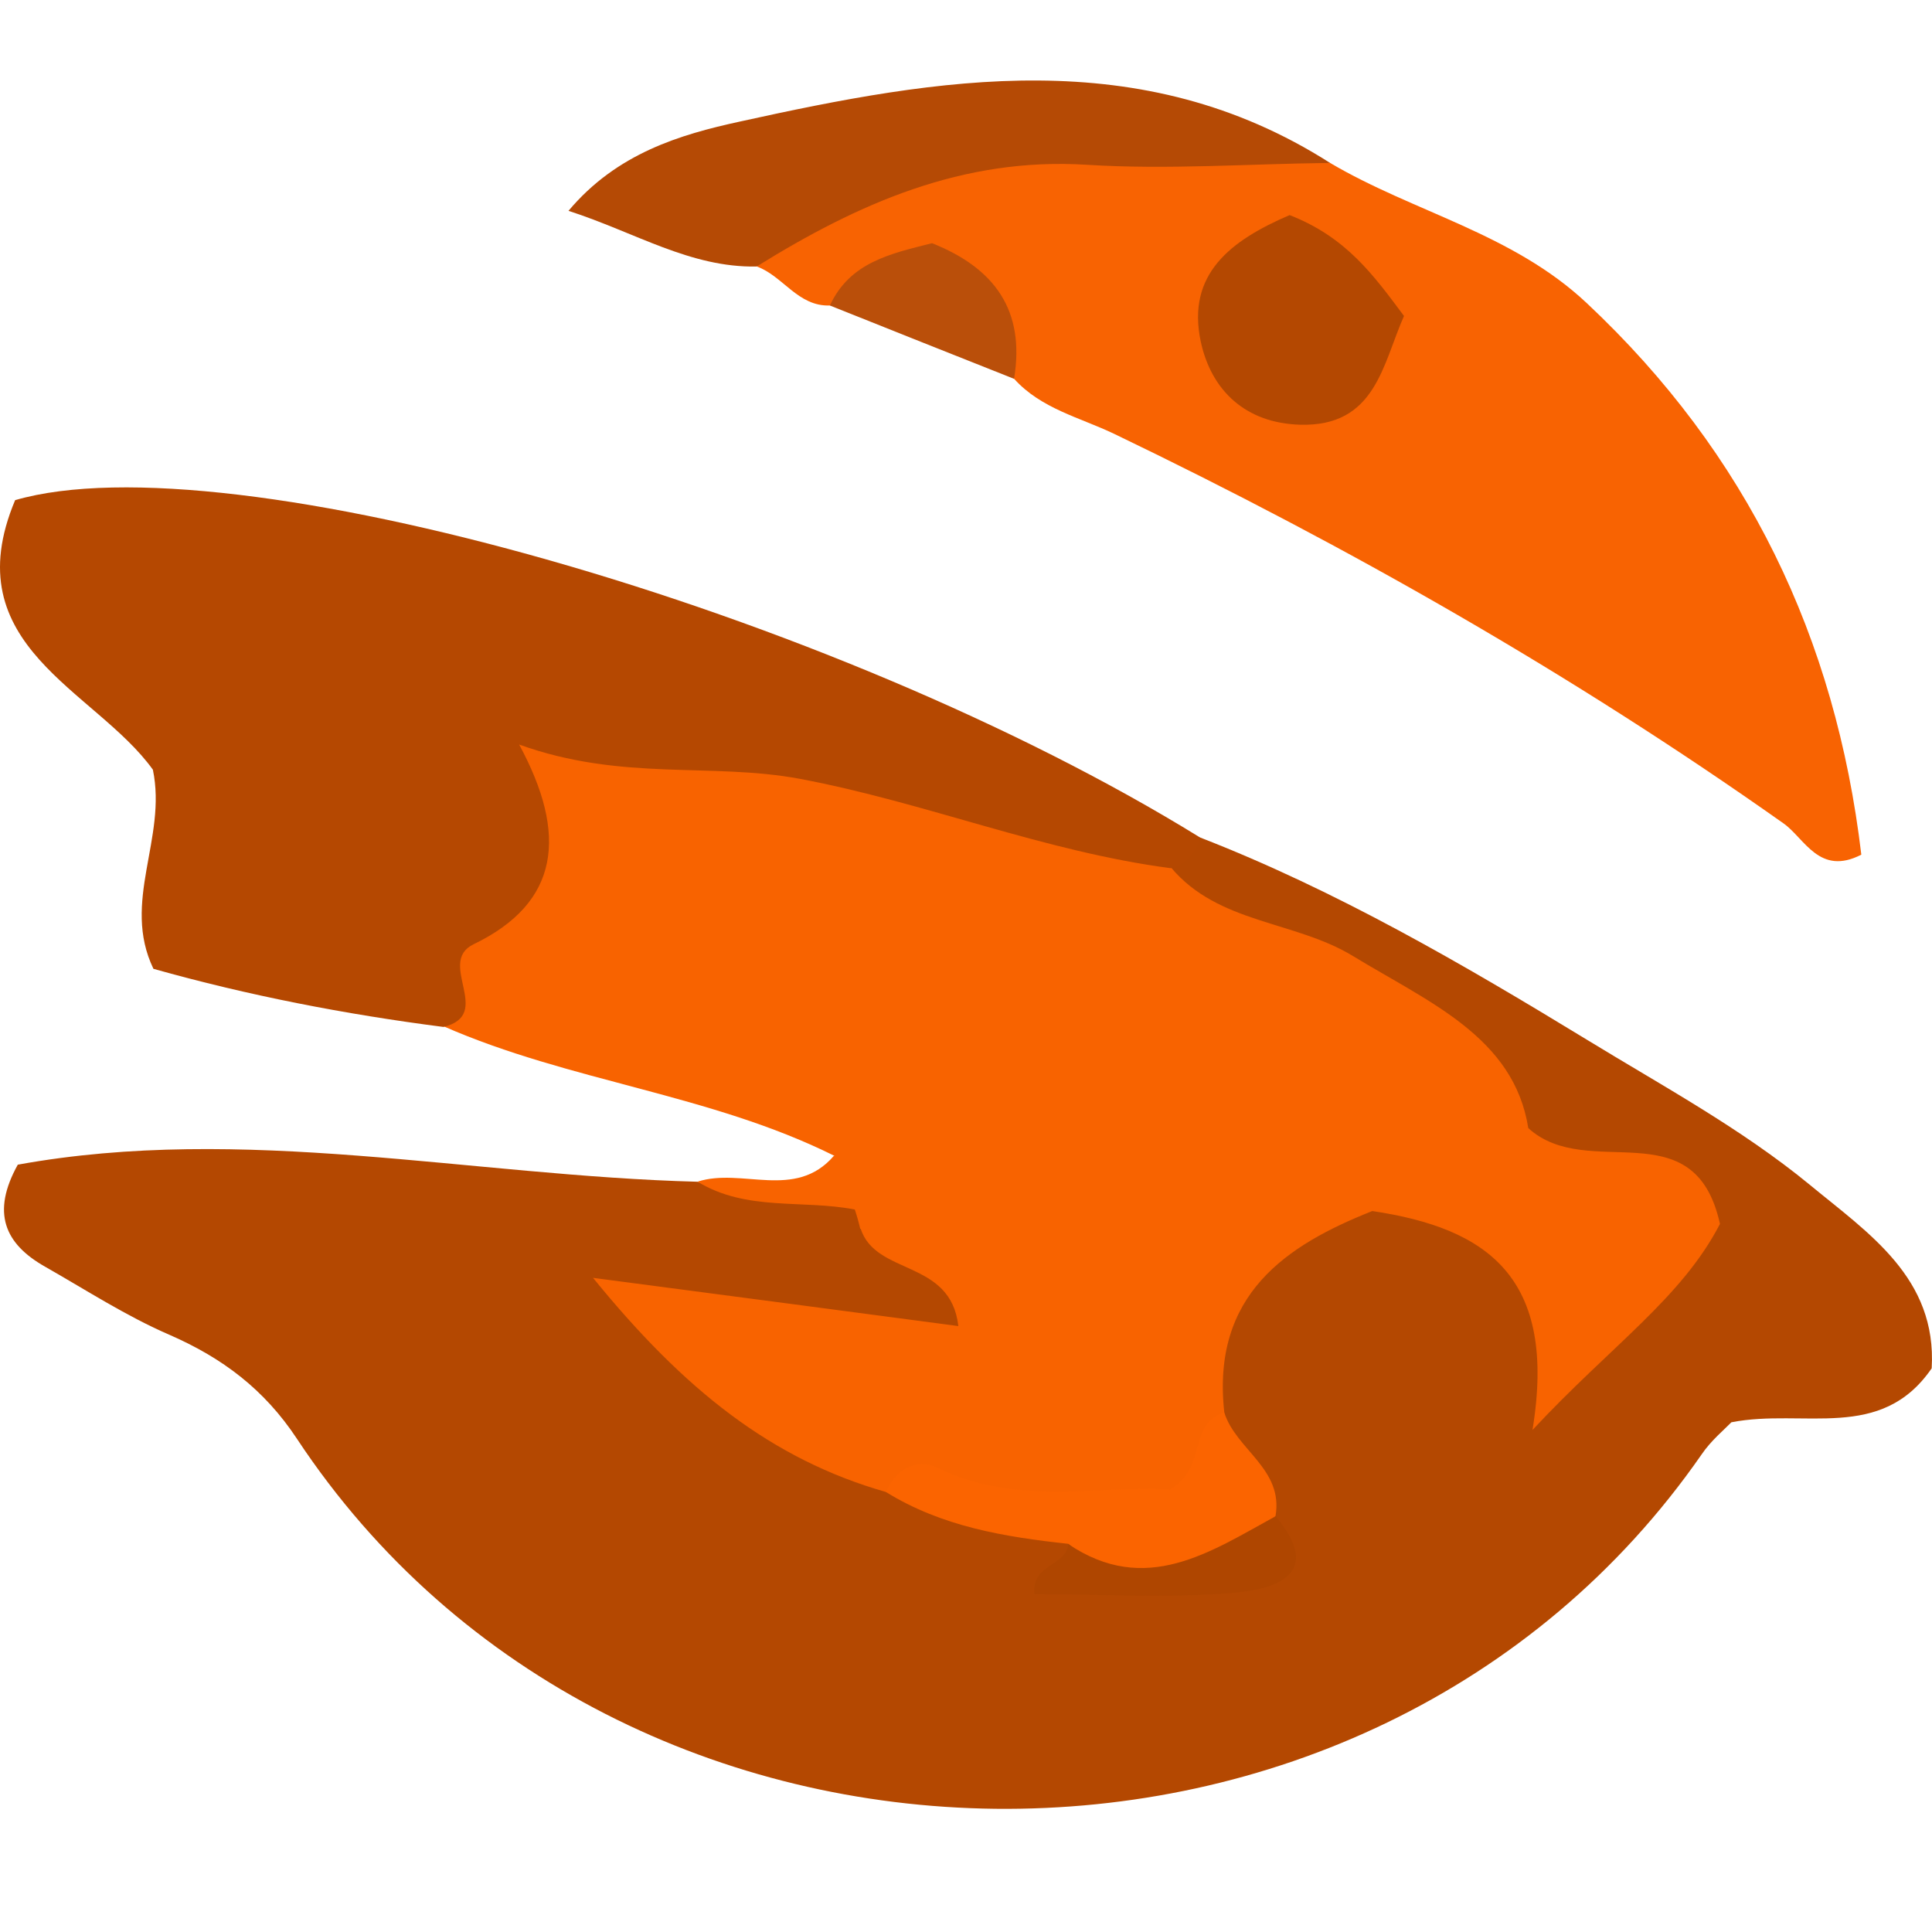
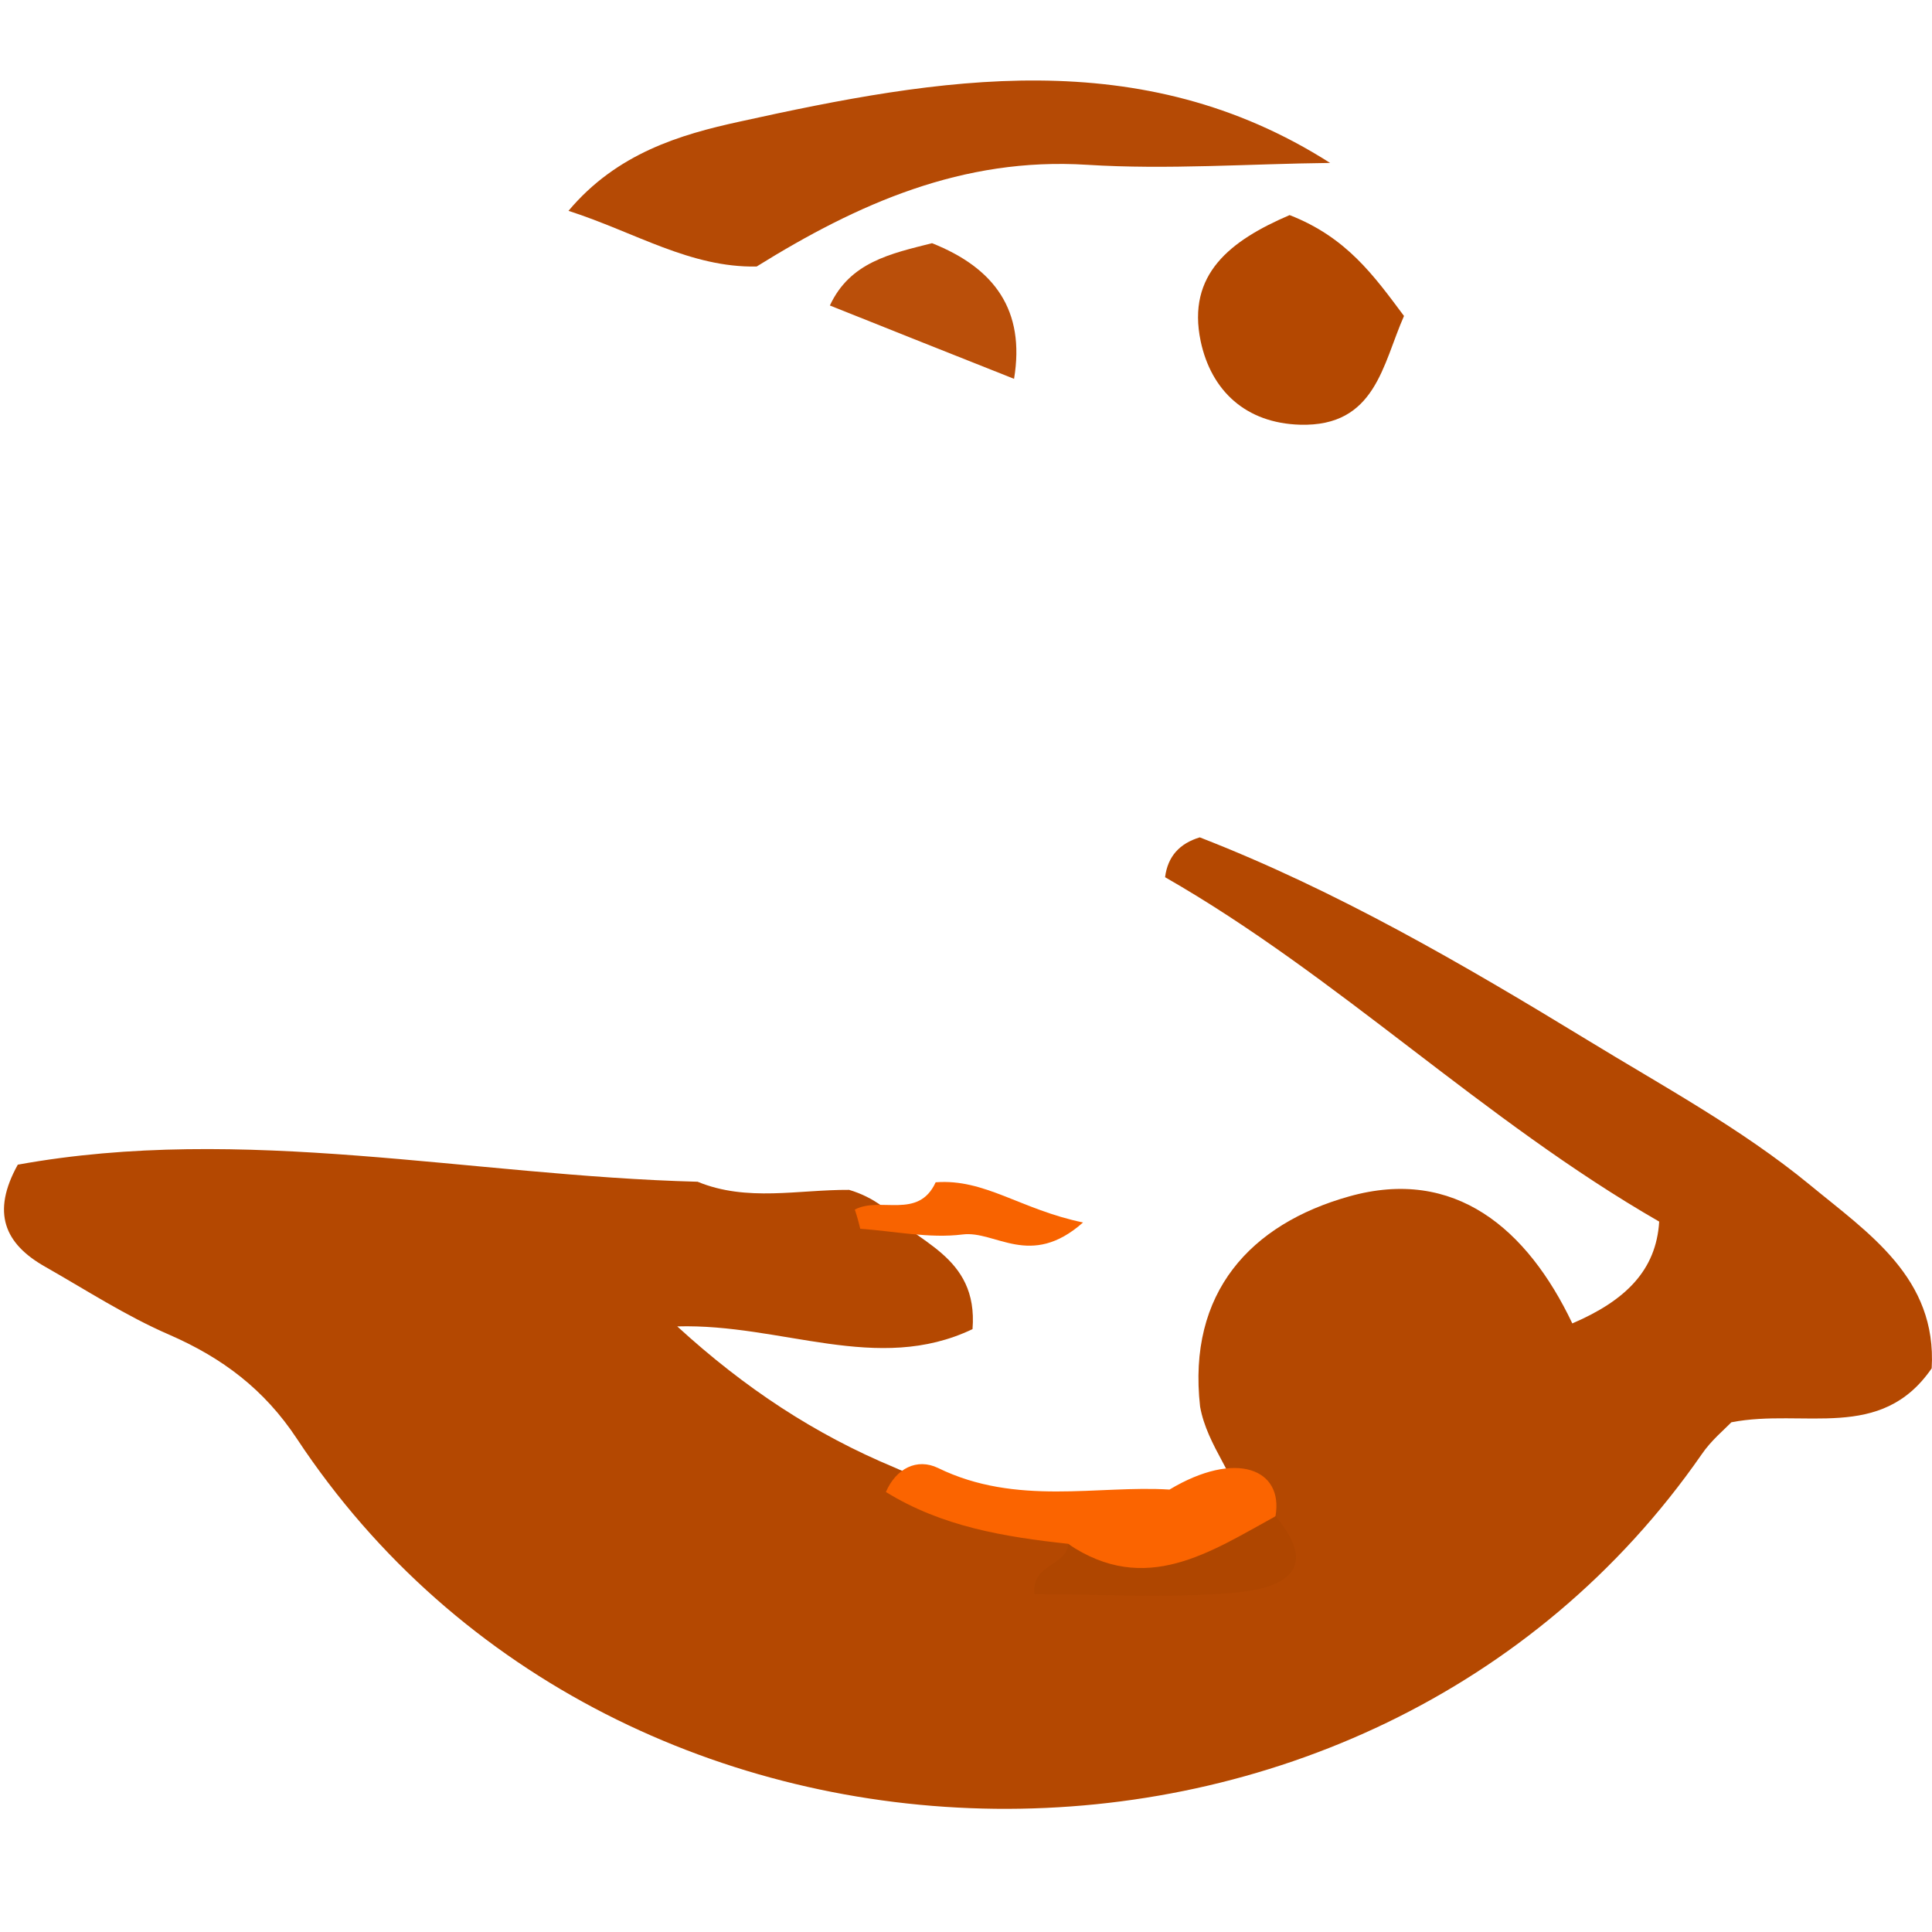
<svg xmlns="http://www.w3.org/2000/svg" width="24" height="24" viewBox="0 0 24 24" fill="none">
  <path d="M14.904 10.402C16.601 11.061 18.178 11.98 19.715 12.917C20.645 13.486 21.63 14.018 22.482 14.718C23.211 15.32 24.063 15.875 23.996 16.998C23.364 17.917 22.408 17.493 21.508 17.668C21.422 17.757 21.255 17.895 21.139 18.066C17.006 24.022 7.684 23.917 3.688 17.872C3.283 17.259 2.762 16.868 2.104 16.581C1.564 16.347 1.066 16.023 0.556 15.733C0.058 15.45 -0.11 15.064 0.221 14.468C3.026 13.959 5.839 14.606 8.666 14.68C9.28 14.933 9.919 14.777 10.548 14.781C10.697 14.825 10.835 14.893 10.961 14.986C11.359 15.436 12.155 15.584 12.081 16.511C10.898 17.076 9.711 16.44 8.413 16.477C9.254 17.247 10.128 17.82 11.11 18.229C11.794 18.542 12.598 18.538 13.219 19.011C13.699 19.673 14.678 19.602 15.47 18.836C15.369 18.345 14.997 17.969 14.908 17.474C14.748 16.053 15.54 15.205 16.757 14.863C18.074 14.491 18.974 15.268 19.532 16.44C20.191 16.157 20.574 15.782 20.611 15.175C18.412 13.91 16.631 12.132 14.473 10.897C14.506 10.637 14.655 10.477 14.904 10.402Z" fill="#B44801" />
-   <path d="M11.005 18.534C9.584 18.128 8.498 17.265 7.367 15.874C9.067 16.097 10.469 16.283 11.905 16.473C11.809 15.636 10.875 15.852 10.689 15.256C11.135 14.881 11.637 14.936 12.147 15.056C11.972 14.914 11.753 14.992 11.556 14.955C11.065 14.94 10.707 14.661 10.361 14.356C8.821 13.59 7.077 13.437 5.51 12.749C5.109 11.41 6.723 10.602 6.269 9.114C9.286 8.943 12.021 9.3 14.547 10.777C15.134 11.477 16.083 11.436 16.805 11.875C17.75 12.451 18.806 12.883 18.985 14.014C19.732 14.691 21.049 13.765 21.366 15.204C20.889 16.127 20.011 16.718 19.037 17.764C19.349 15.863 18.471 15.256 17.047 15.044C15.986 15.465 15.045 16.078 15.209 17.548C15.172 18.66 14.539 18.962 13.52 18.898C12.664 18.854 11.872 18.456 11.005 18.534Z" fill="#F86300" />
-   <path d="M14.544 10.785C12.974 10.58 11.501 9.97 9.942 9.676C8.837 9.468 7.728 9.71 6.449 9.249C7.055 10.368 6.955 11.213 5.883 11.73C5.415 11.957 6.144 12.604 5.508 12.757C4.287 12.6 3.082 12.366 1.906 12.035C1.505 11.202 2.078 10.417 1.899 9.561C1.185 8.568 -0.575 8.028 0.188 6.213C2.84 5.443 10.34 7.582 14.905 10.402C14.86 10.599 14.745 10.729 14.544 10.785Z" fill="#B54801" />
-   <path d="M16.523 2.024C17.564 2.638 18.788 2.898 19.711 3.765C21.705 5.636 22.802 7.924 23.122 10.617C22.601 10.885 22.419 10.417 22.159 10.231C19.528 8.371 16.742 6.786 13.844 5.391C13.416 5.186 12.933 5.078 12.598 4.706C12.114 3.702 11.37 3.352 10.31 3.795C9.912 3.81 9.726 3.427 9.402 3.311C10.016 1.905 11.393 1.883 12.591 1.674C13.904 1.444 15.232 1.663 16.523 2.024Z" fill="#F86302" />
  <path d="M16.523 2.024C15.514 2.035 14.503 2.11 13.502 2.047C11.958 1.95 10.656 2.53 9.399 3.311C8.573 3.326 7.892 2.887 7.062 2.619C7.665 1.901 8.454 1.671 9.187 1.511C11.668 0.964 14.171 0.525 16.523 2.024Z" fill="#B54A05" />
  <path d="M10.309 3.795C10.559 3.256 11.064 3.151 11.578 3.021C12.355 3.33 12.738 3.855 12.597 4.706C11.831 4.401 11.068 4.1 10.309 3.795Z" fill="#BA4F0A" />
-   <path d="M10.358 14.359C10.827 14.293 11.184 14.635 11.623 14.687C11.511 15.464 10.994 15.033 10.618 15.025C9.971 14.899 9.272 15.051 8.665 14.679C9.216 14.501 9.878 14.914 10.358 14.359Z" fill="#F86300" />
-   <path d="M11.005 18.534C11.132 18.24 11.392 18.11 11.653 18.236C12.627 18.712 13.639 18.448 14.528 18.504C14.997 18.251 14.755 17.678 15.209 17.548C15.354 18.009 15.946 18.247 15.845 18.832C15.105 19.829 14.257 20 13.271 19.178C12.479 19.092 11.701 18.965 11.005 18.534Z" fill="#FB6400" />
+   <path d="M11.005 18.534C11.132 18.24 11.392 18.11 11.653 18.236C12.627 18.712 13.639 18.448 14.528 18.504C15.354 18.009 15.946 18.247 15.845 18.832C15.105 19.829 14.257 20 13.271 19.178C12.479 19.092 11.701 18.965 11.005 18.534Z" fill="#FB6400" />
  <path d="M13.271 19.181C14.231 19.829 15.031 19.282 15.846 18.835C16.448 19.553 15.85 19.739 15.344 19.784C14.521 19.858 13.684 19.803 12.851 19.803C12.806 19.431 13.245 19.457 13.271 19.181Z" fill="#AF4600" />
  <path d="M10.619 15.026C10.935 14.858 11.408 15.156 11.623 14.687C12.233 14.639 12.68 15.026 13.454 15.186C12.799 15.766 12.367 15.283 11.958 15.335C11.545 15.387 11.11 15.294 10.686 15.264C10.667 15.182 10.645 15.104 10.619 15.026Z" fill="#F86300" />
  <path d="M16.02 2.672C16.727 2.947 17.066 3.423 17.441 3.925C17.174 4.528 17.088 5.302 16.151 5.276C15.477 5.257 15.046 4.855 14.915 4.238C14.741 3.405 15.284 2.988 16.02 2.672Z" fill="#B44801" />
</svg>